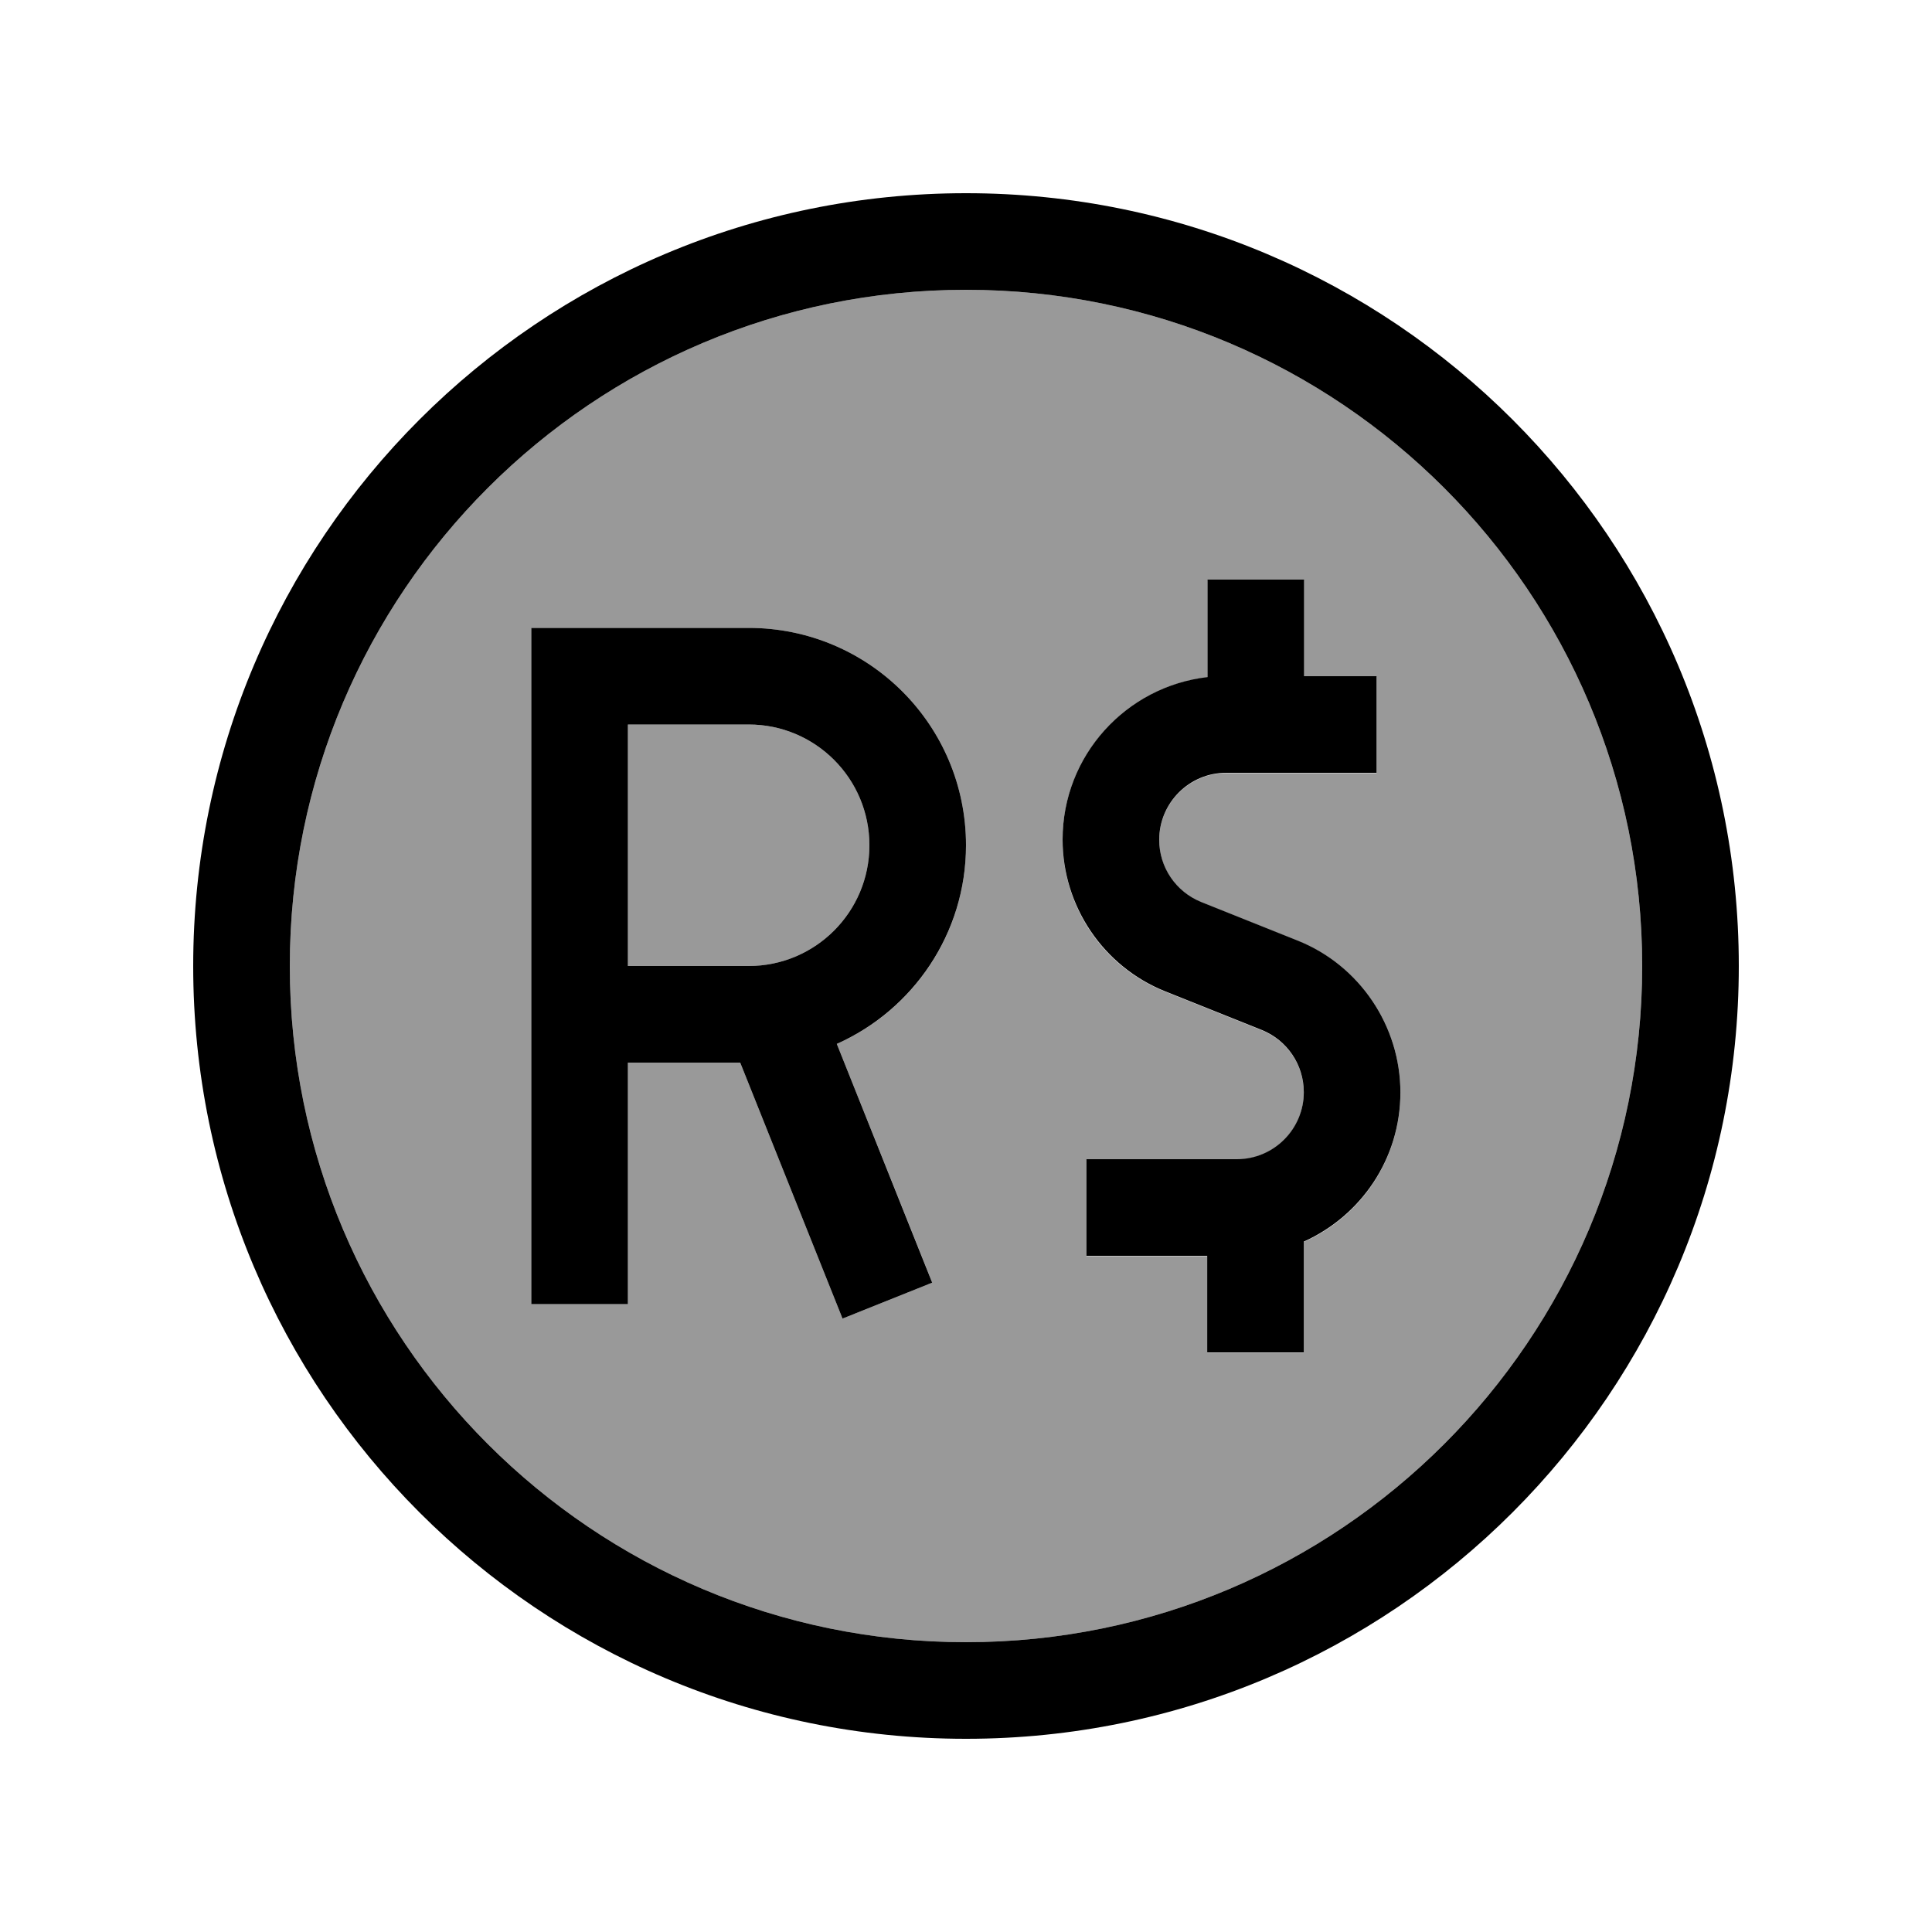
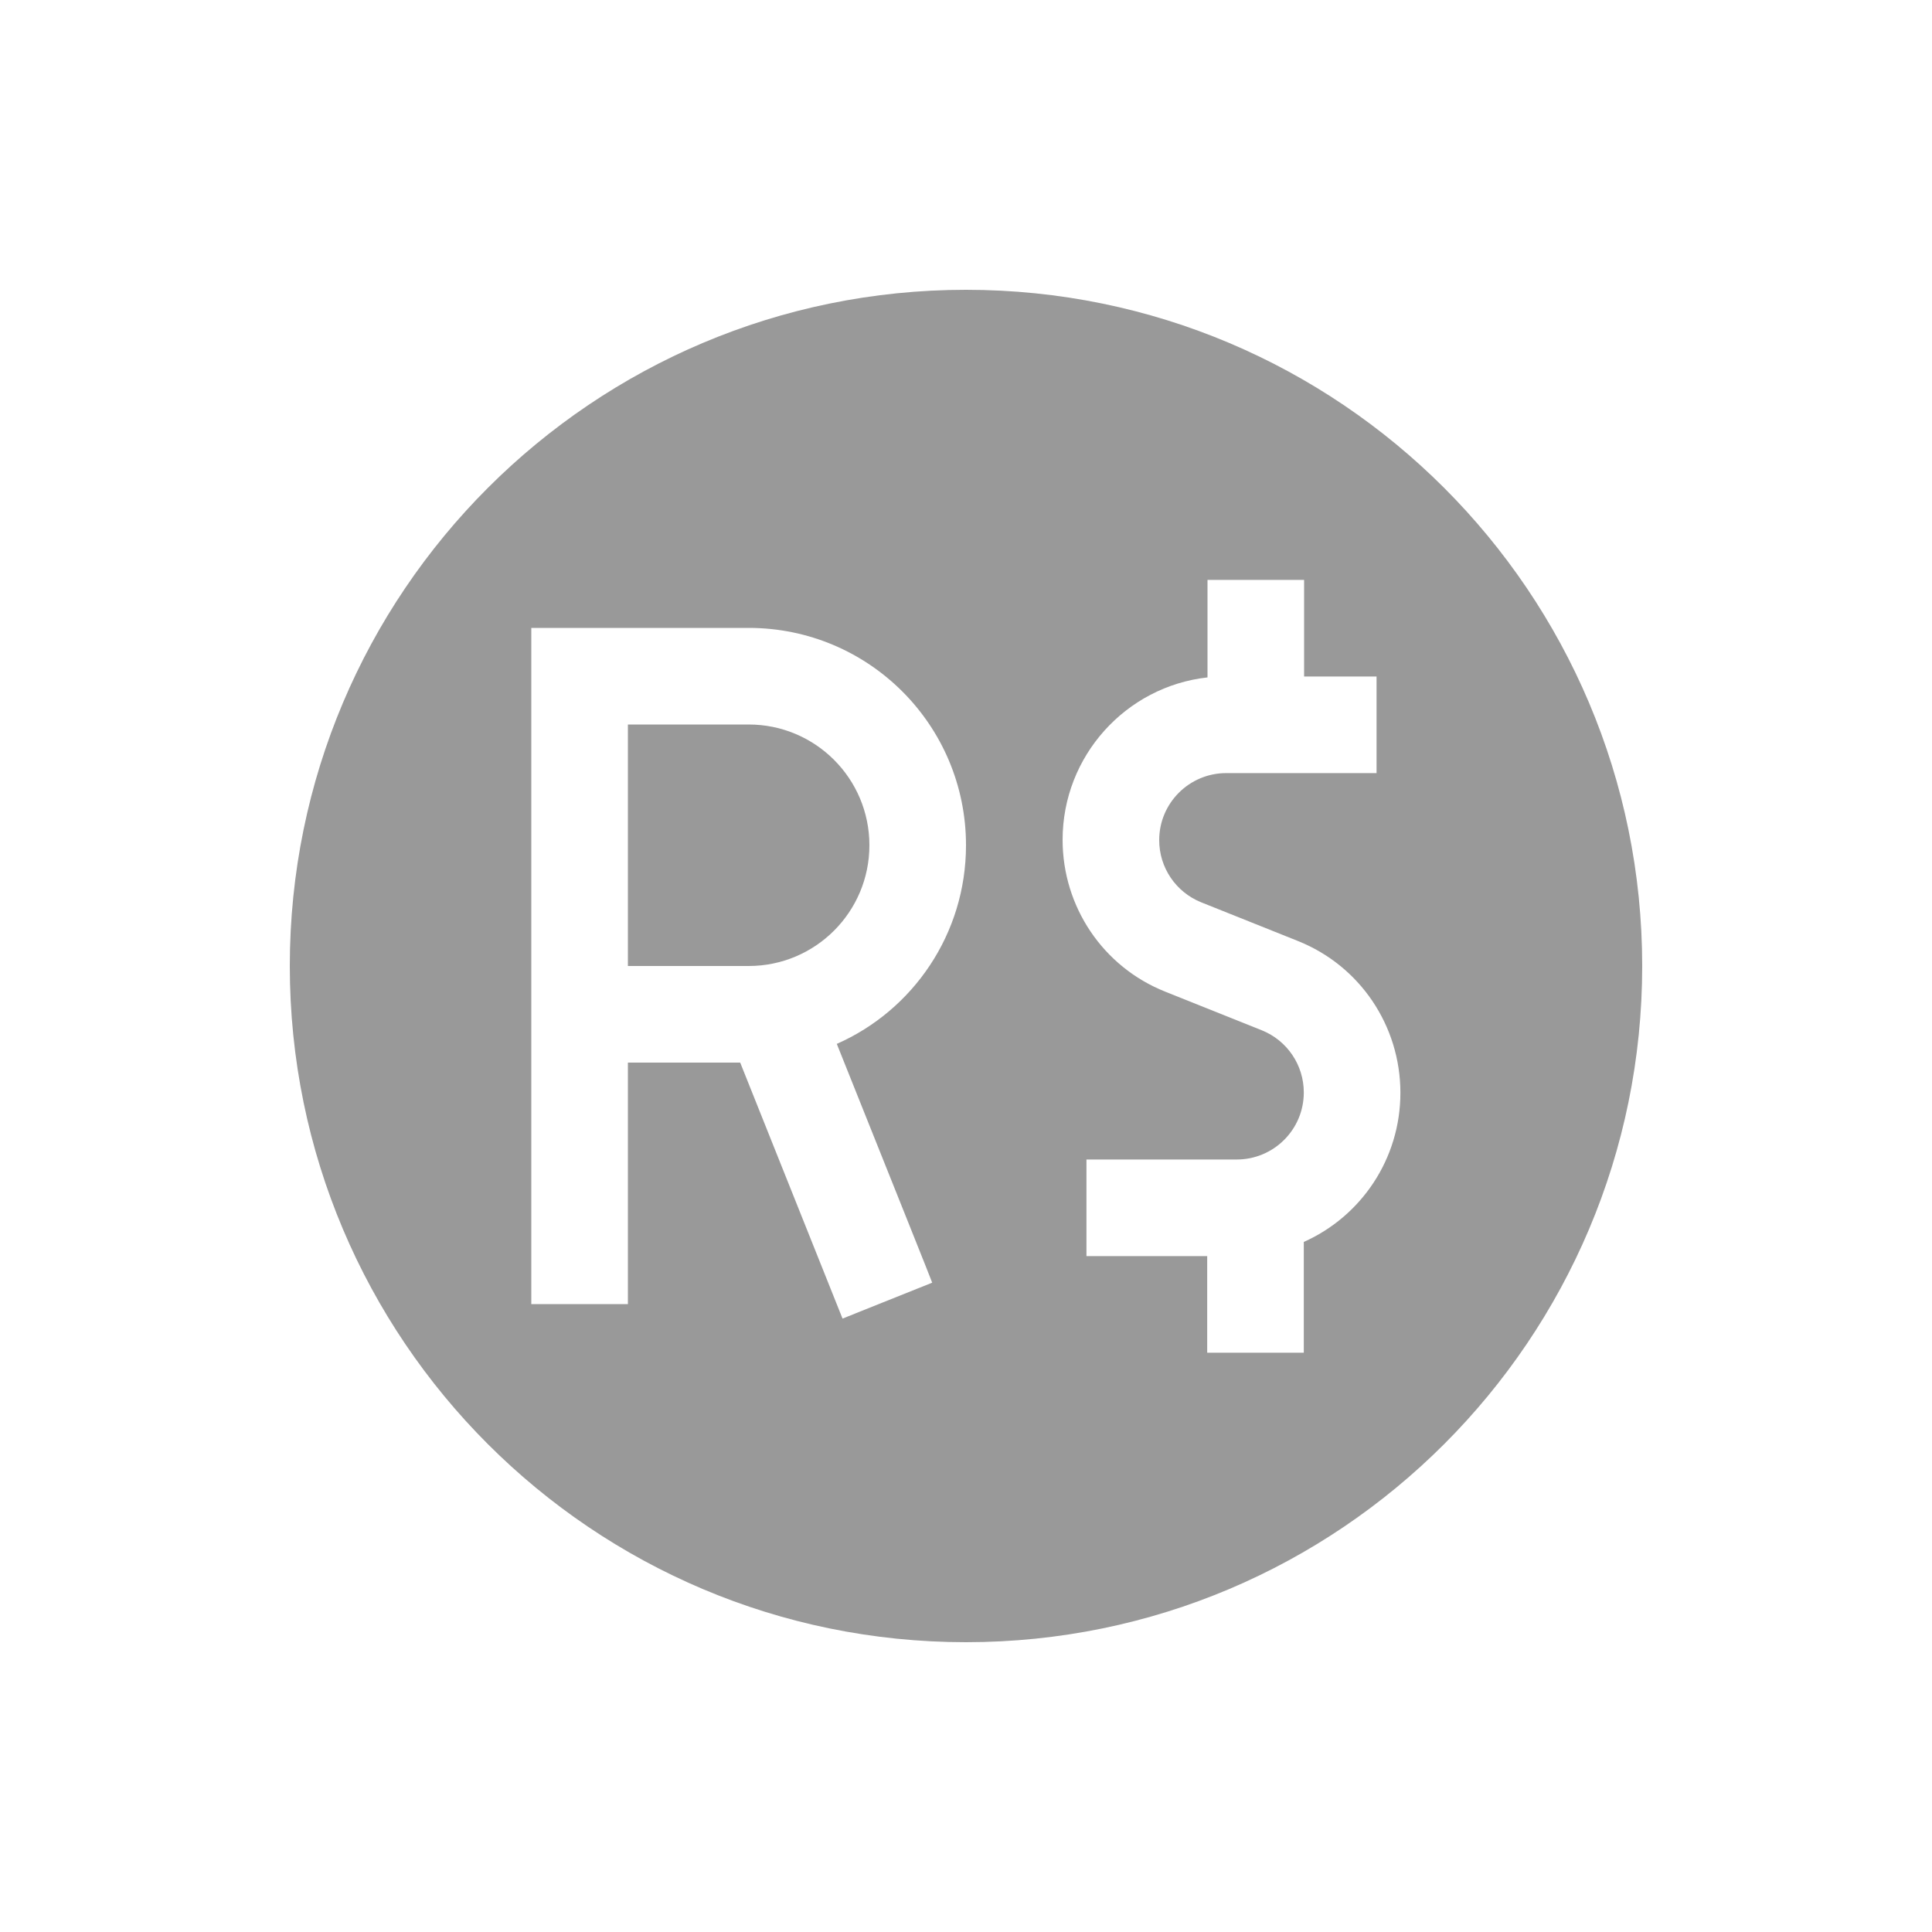
<svg xmlns="http://www.w3.org/2000/svg" viewBox="0 0 640 640">
  <path opacity=".4" fill="currentColor" d="M96 320C96 443.7 196.3 544 320 544C443.7 544 544 443.7 544 320C544 196.3 443.7 96 320 96C196.3 96 96 196.3 96 320zM176 208L248 208C287.8 208 320 240.2 320 280C320 309.4 302.4 334.7 277.2 345.8C297.6 396.8 308.2 423.2 308.8 424.9L279.1 436.8C278.8 436.1 267.5 407.8 245.2 352L208 352L208 432L176 432L176 208zM208 240L208 320L248 320C270.1 320 288 302.1 288 280C288 257.9 270.1 240 248 240L208 240zM352 278.2C352 250.4 373 227.4 400 224.4L400 192.1L432 192.1L432 224.1L456 224.1L456 256.1L406.2 256.1C394 256.1 384 266 384 278.3C384 287.4 389.5 295.5 397.9 298.9L429.9 311.7C450.5 319.9 463.9 339.8 463.9 362C463.9 384 450.8 403 431.9 411.4L431.9 448.1L399.9 448.1L399.9 416.1L359.9 416.1L359.9 384.1L409.7 384.1C421.9 384.1 431.9 374.2 431.9 361.9C431.9 352.8 426.4 344.7 418 341.3L386 328.5C365.4 320.3 352 300.4 352 278.2z" />
-   <path fill="currentColor" d="M320 96C443.7 96 544 196.3 544 320C544 443.7 443.7 544 320 544C196.3 544 96 443.7 96 320C96 196.3 196.3 96 320 96zM320 576C461.4 576 576 461.4 576 320C576 178.6 461.4 64 320 64C178.6 64 64 178.6 64 320C64 461.4 178.6 576 320 576zM432 192L400 192L400 224.3C373 227.4 352 250.3 352 278.1C352 300.2 365.5 320.2 386 328.4L418 341.2C426.4 344.6 431.9 352.7 431.9 361.8C431.9 374 422 384 409.7 384L359.9 384L359.9 416L399.9 416L399.9 448L431.9 448L431.9 411.3C450.8 402.8 463.9 383.9 463.9 361.9C463.9 339.8 450.4 319.8 429.9 311.6L397.9 298.8C389.5 295.4 384 287.3 384 278.2C384 266 393.9 256 406.2 256L456 256L456 224L432 224L432 192zM192 208L176 208L176 432L208 432L208 352L245.2 352C267.5 407.8 278.8 436.1 279.1 436.8L308.8 424.9C308.1 423.2 297.6 396.9 277.2 345.8C302.4 334.6 320 309.3 320 280C320 240.2 287.8 208 248 208L192 208zM248 320L208 320L208 240L248 240C270.1 240 288 257.9 288 280C288 302.1 270.1 320 248 320z" />
</svg>